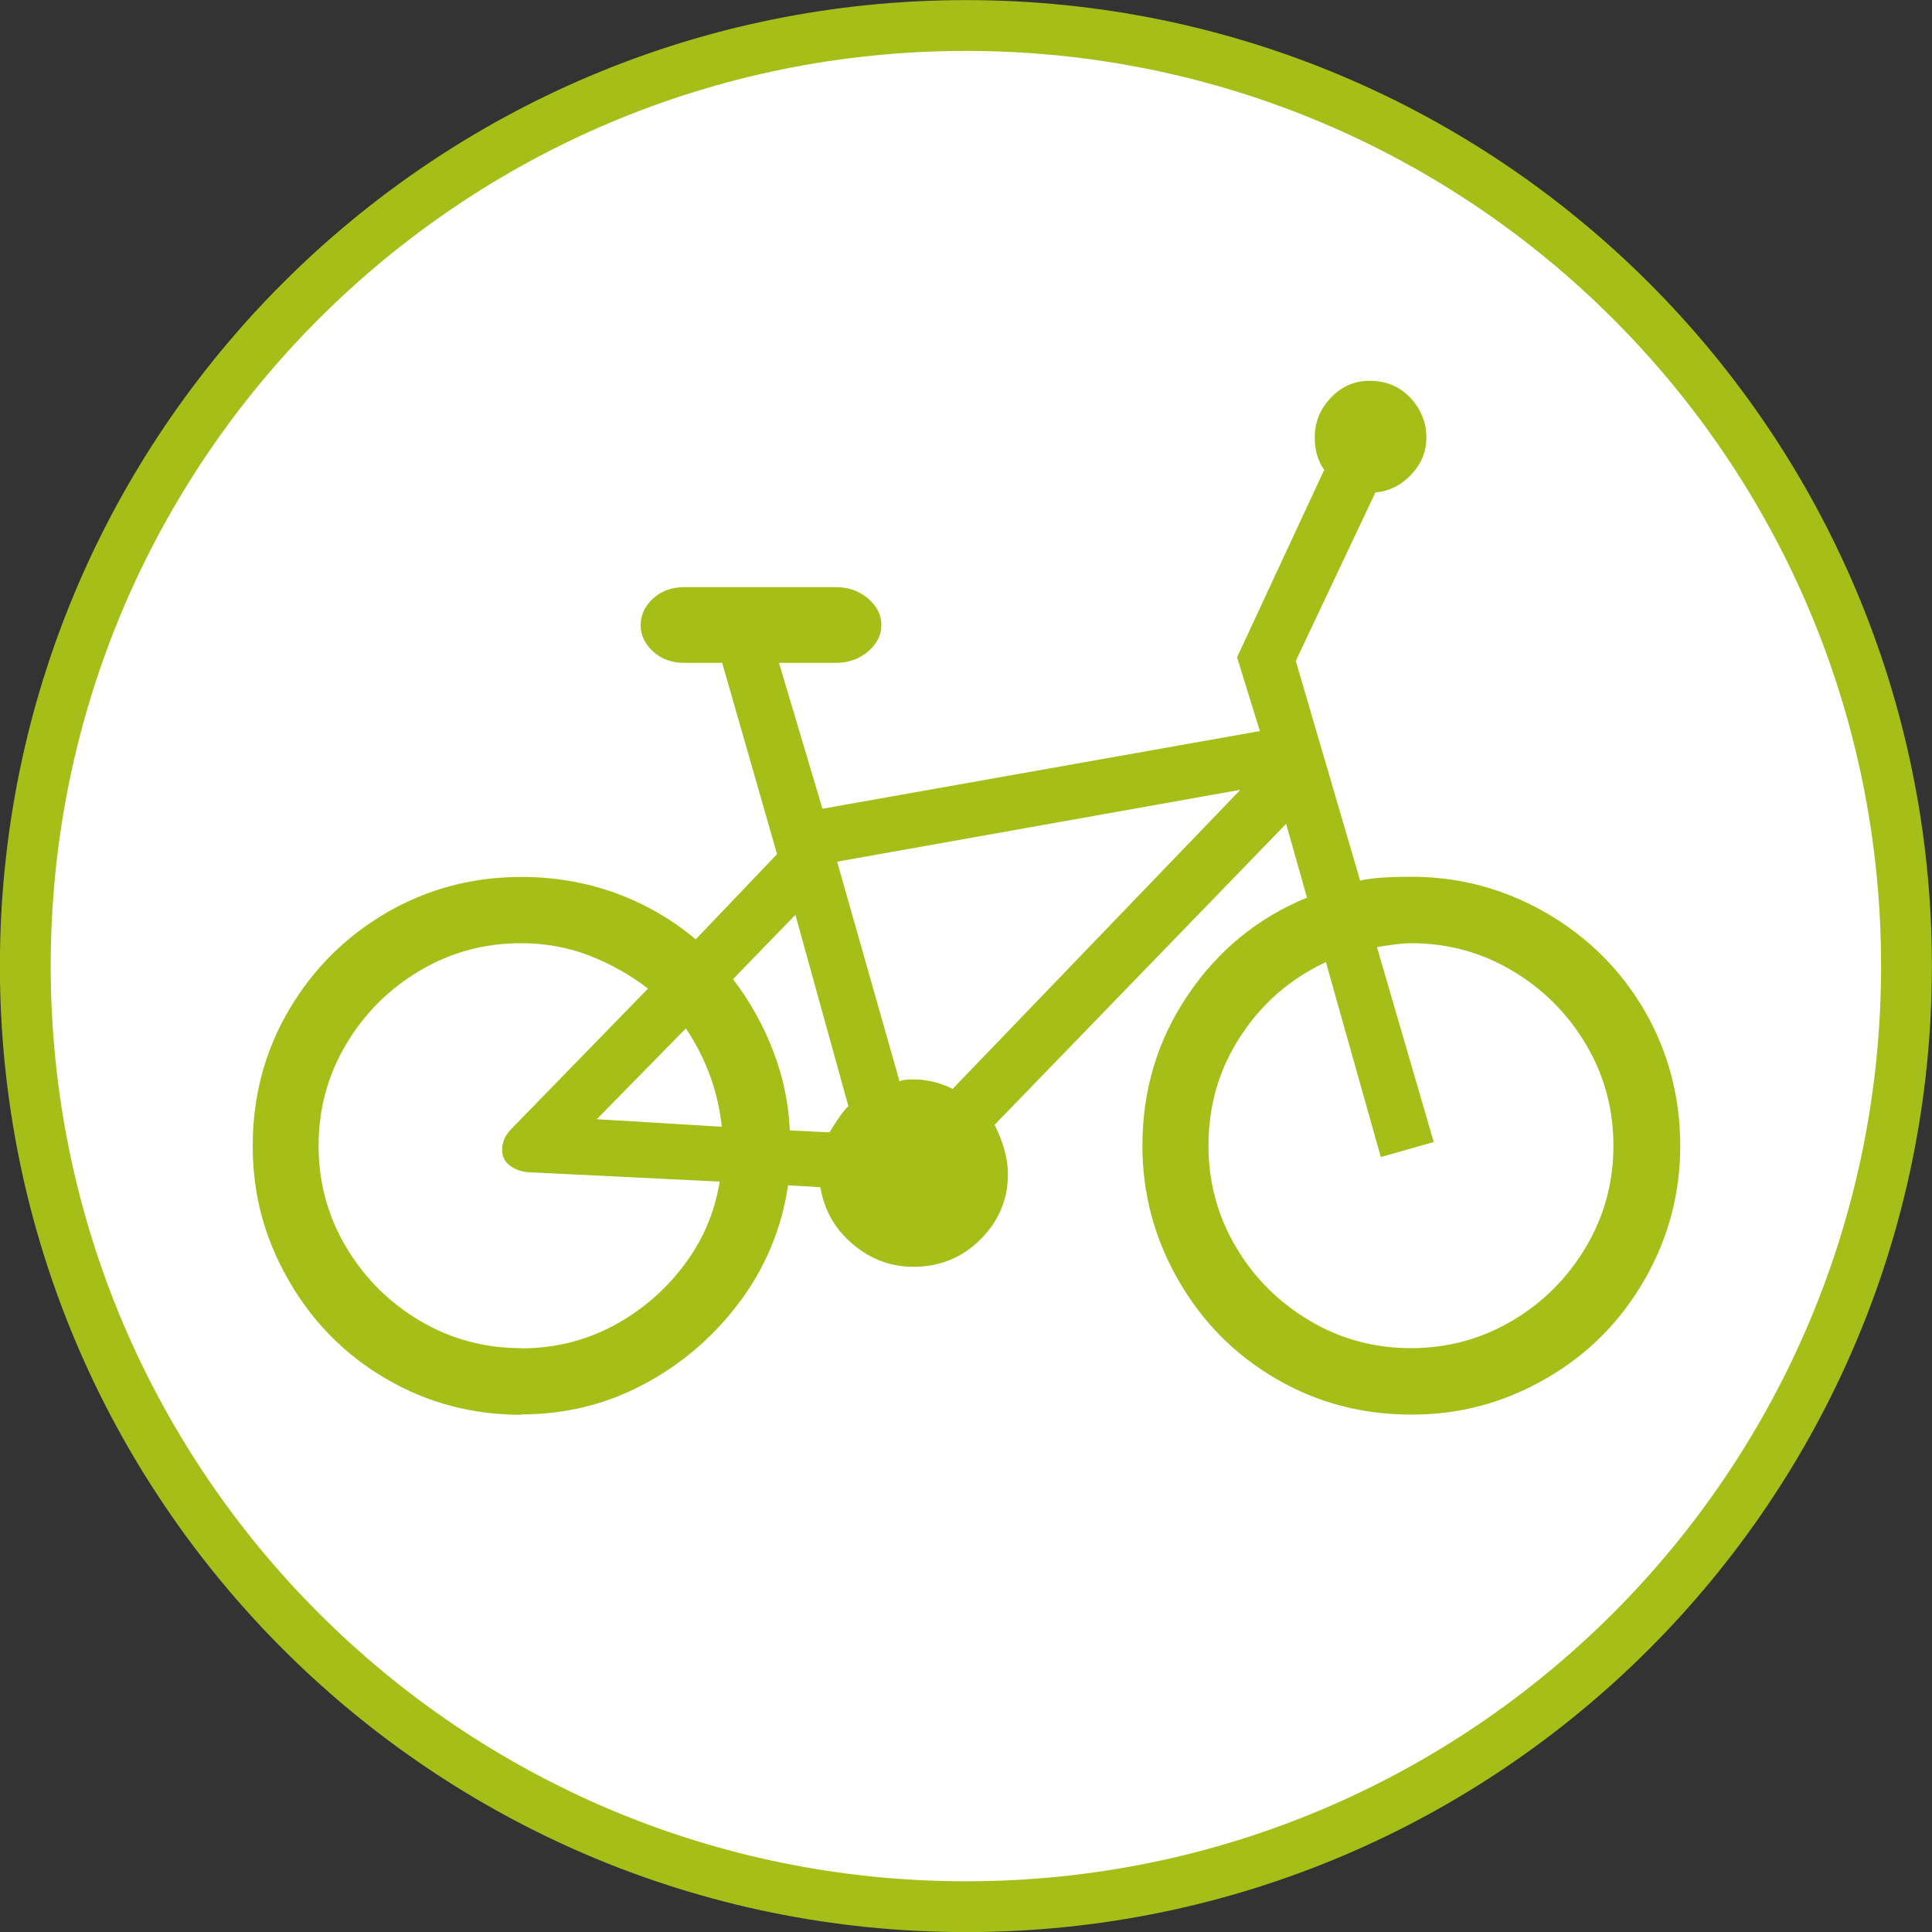
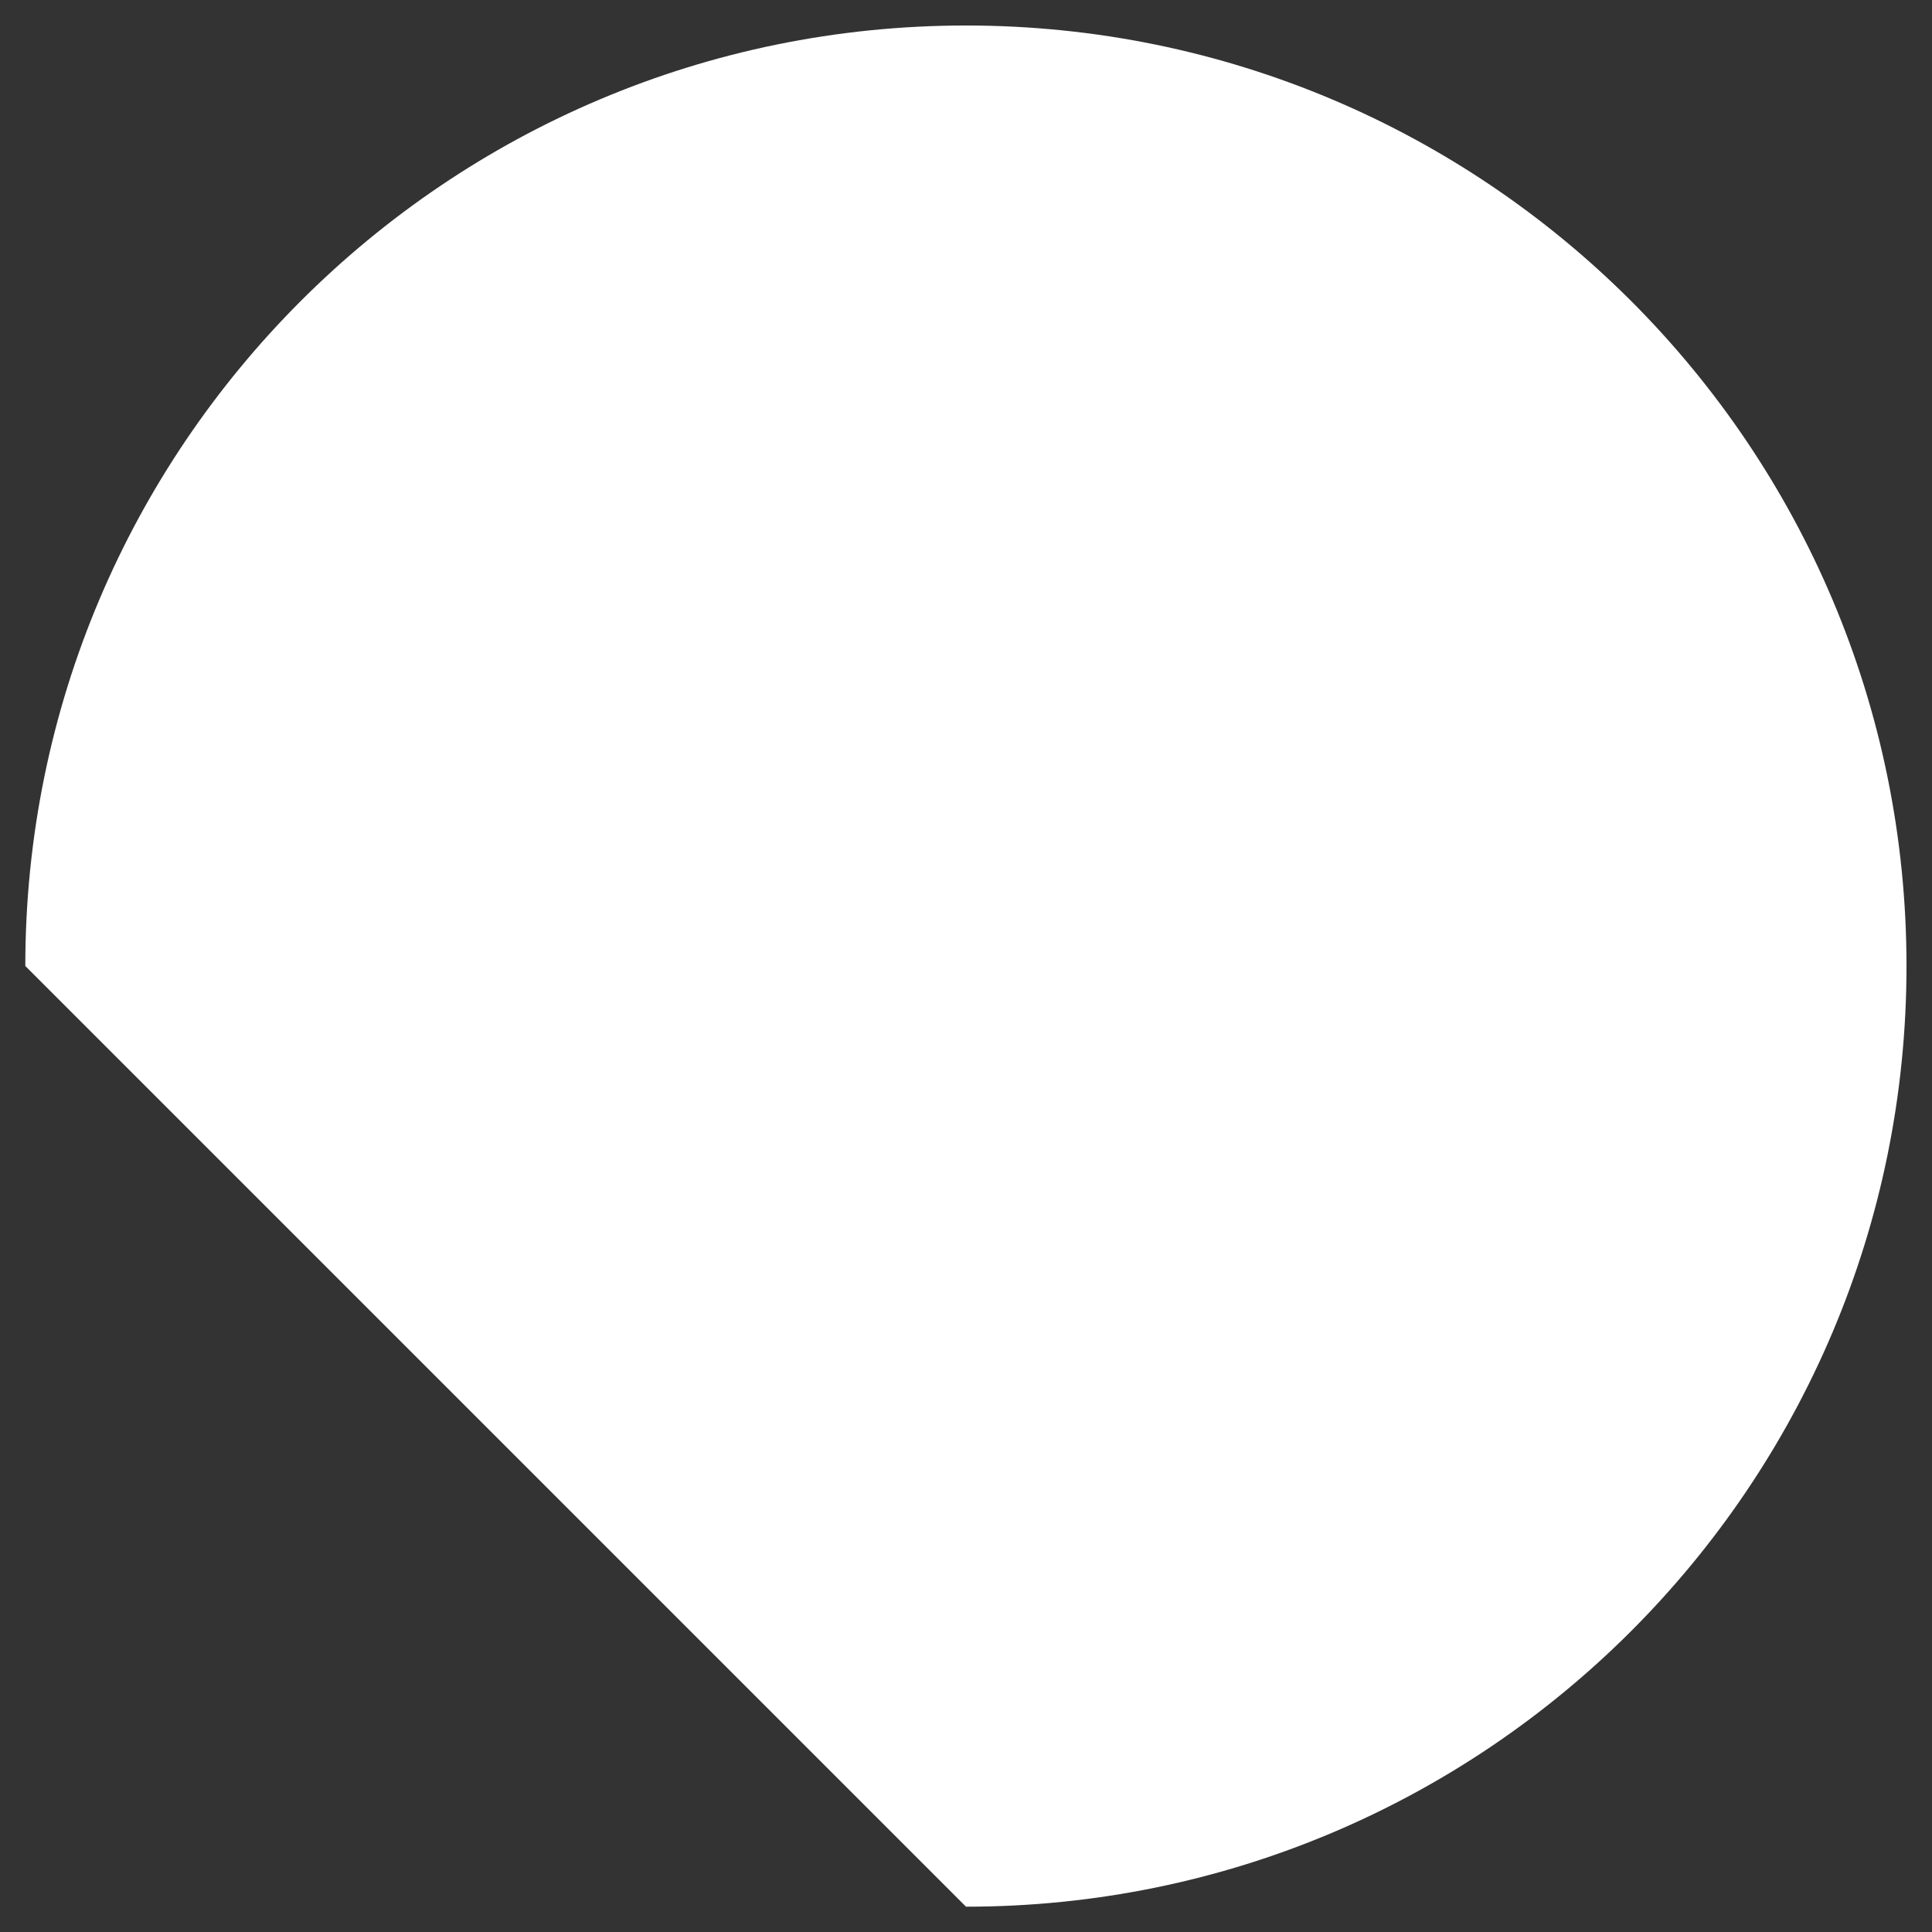
<svg xmlns="http://www.w3.org/2000/svg" id="Ebene_1" data-name="Ebene 1" viewBox="0 0 100 100">
  <rect x="0" y="0" width="100" height="100" fill="#333333" stroke="none" />
  <defs>
    <style>
      .cls-1 {
        clip-path: url(#clippath);
      }

      .cls-2, .cls-3 {
        fill: none;
      }

      .cls-2, .cls-4, .cls-5 {
        stroke-width: 0px;
      }

      .cls-3 {
        stroke: #a5bf18;
        stroke-width: 2.63px;
      }

      .cls-4 {
        fill: #a5bf18;
      }

      .cls-5 {
        fill: #fff;
      }
    </style>
    <clipPath id="clippath">
-       <rect class="cls-2" width="100" height="100" />
-     </clipPath>
+       </clipPath>
  </defs>
-   <path class="cls-5" d="m50,98.69c26.89,0,48.68-21.8,48.68-48.69S76.89,1.32,50,1.32,1.31,23.11,1.31,50s21.8,48.69,48.69,48.69h0Z" />
+   <path class="cls-5" d="m50,98.69c26.89,0,48.68-21.8,48.68-48.69S76.89,1.32,50,1.32,1.31,23.11,1.31,50h0Z" />
  <g class="cls-1">
-     <path class="cls-3" d="m50,98.69c26.89,0,48.68-21.8,48.68-48.69S76.89,1.32,50,1.32,1.31,23.11,1.31,50s21.8,48.69,48.69,48.69h0Z" />
-   </g>
-   <path class="cls-4" d="m26.97,73.21c2.29,0,4.41-.52,6.37-1.57,1.96-1.04,3.61-2.47,4.95-4.26,1.34-1.8,2.17-3.8,2.5-6.03l1.67.1c.2,1.18.75,2.16,1.67,2.94.92.78,1.96,1.18,3.14,1.18,1.37,0,2.53-.47,3.48-1.42.95-.95,1.42-2.07,1.42-3.38,0-.78-.23-1.63-.69-2.55l15.09-15.58,1.08,3.82c-2.55,1.05-4.61,2.73-6.17,5.05-1.57,2.32-2.35,4.92-2.35,7.79,0,2.48.62,4.8,1.86,6.96,1.24,2.16,2.92,3.86,5.05,5.1,2.12,1.24,4.46,1.86,7.01,1.86s4.8-.62,6.96-1.86c2.16-1.24,3.85-2.94,5.1-5.1,1.24-2.16,1.86-4.47,1.86-6.96s-.62-4.88-1.86-7.01c-1.24-2.12-2.94-3.8-5.1-5.05-2.16-1.24-4.48-1.86-6.96-1.86-1.24,0-2.12.07-2.65.2l-3.33-11.37,4.12-8.72c.72-.06,1.34-.38,1.86-.93.52-.55.78-1.19.78-1.91,0-.78-.28-1.47-.83-2.06-.56-.59-1.26-.88-2.11-.88-.78,0-1.45.29-2.01.88-.56.59-.83,1.27-.83,2.06,0,.65.16,1.21.49,1.67l-4.51,9.7,1.18,3.82-22.64,4.02-2.25-7.55h2.94c.65,0,1.21-.2,1.67-.59.46-.39.69-.85.69-1.37s-.23-.98-.69-1.37c-.46-.39-1.01-.59-1.67-.59h-7.84c-.65,0-1.19.2-1.62.59-.42.39-.64.85-.64,1.37s.21.98.64,1.37c.43.39.96.59,1.62.59h1.96l2.84,9.9-4.21,4.41c-1.24-1.04-2.63-1.84-4.16-2.4-1.53-.55-3.15-.83-4.85-.83-2.55,0-4.88.62-7.01,1.86-2.12,1.24-3.8,2.92-5.05,5.05-1.24,2.12-1.86,4.46-1.86,7.01s.62,4.8,1.86,6.96c1.24,2.16,2.92,3.86,5.05,5.1,2.12,1.24,4.46,1.86,7.01,1.86h0Zm22.34-16.85c-.65-.33-1.34-.49-2.06-.49-.33,0-.55.03-.69.1l-3.23-11.37,20.87-3.72-14.89,15.48h0Zm-6.37,2.25l-2.06-.1c-.06-1.44-.36-2.82-.88-4.16-.52-1.34-1.21-2.56-2.06-3.67l3.23-3.33,2.74,9.9c-.26.26-.59.72-.98,1.37h0Zm-15.97,11.17c-1.89,0-3.64-.47-5.24-1.42-1.6-.95-2.87-2.22-3.82-3.82-.95-1.6-1.42-3.35-1.42-5.24s.47-3.64,1.42-5.24c.95-1.6,2.22-2.87,3.82-3.82,1.6-.95,3.35-1.42,5.24-1.42,1.24,0,2.42.21,3.53.64,1.11.43,2.12,1,3.04,1.71l-7.06,7.25c-.33.33-.49.69-.49,1.08,0,.33.11.59.34.78.23.2.54.33.93.39l9.99.49c-.26,1.63-.9,3.1-1.91,4.41-1.01,1.31-2.24,2.34-3.67,3.09-1.44.75-3,1.13-4.7,1.13h0Zm46.06,0c-1.9,0-3.64-.47-5.24-1.42-1.6-.95-2.88-2.22-3.82-3.82-.95-1.6-1.42-3.35-1.42-5.24,0-2.09.55-3.98,1.67-5.68,1.11-1.7,2.58-2.97,4.41-3.82l2.84,10.09,2.74-.78-2.94-10.09c.78-.13,1.37-.2,1.76-.2,1.89,0,3.64.47,5.24,1.42,1.6.95,2.87,2.22,3.82,3.82.95,1.6,1.42,3.35,1.42,5.24s-.47,3.64-1.42,5.24c-.95,1.6-2.22,2.88-3.82,3.82-1.6.95-3.35,1.42-5.24,1.42h0Zm-35.67-11.46l-6.47-.39,4.61-4.7c1.05,1.57,1.67,3.27,1.86,5.1h0Z" />
+     </g>
</svg>